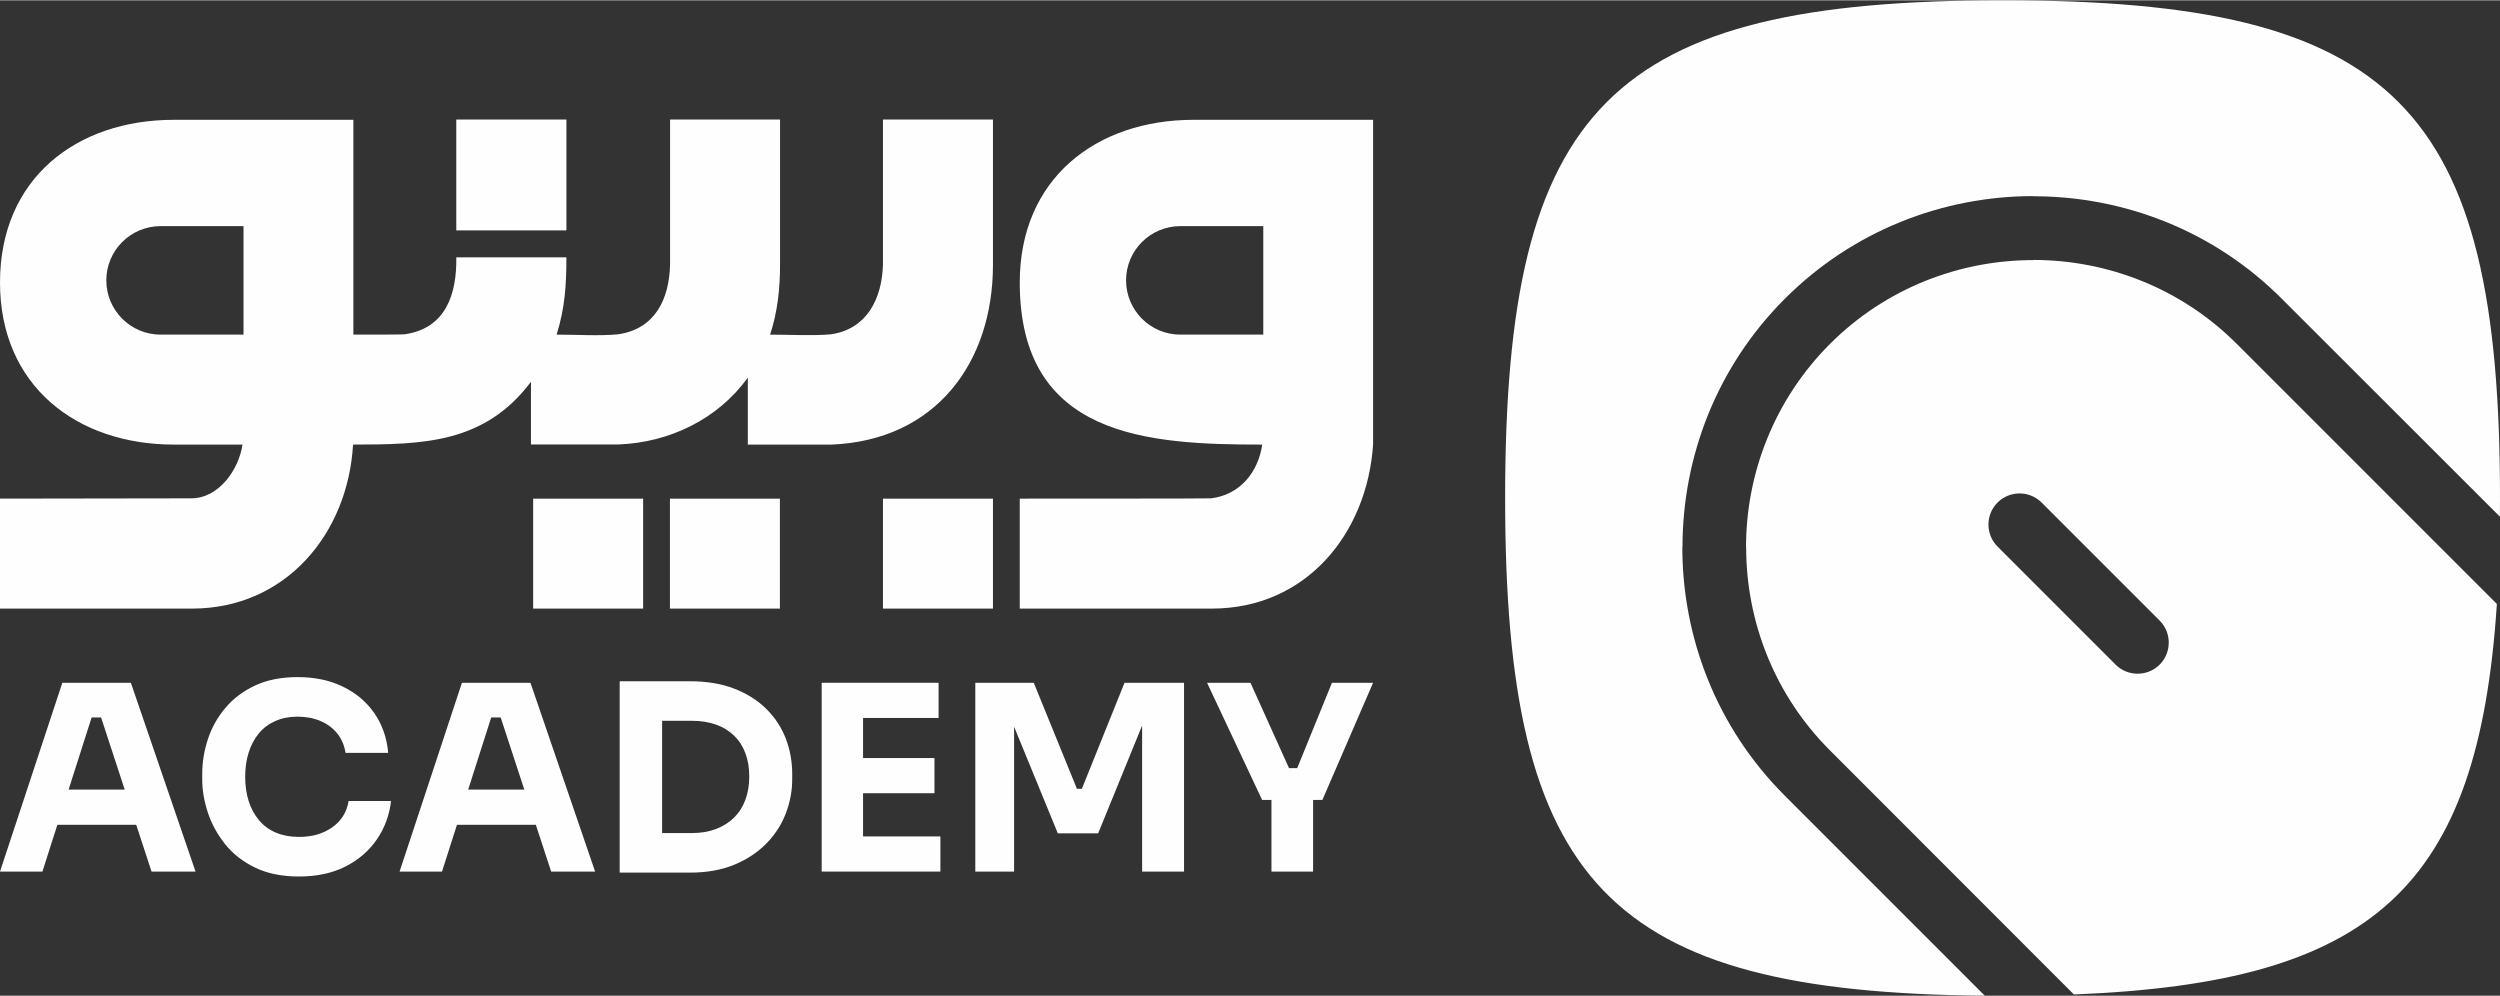
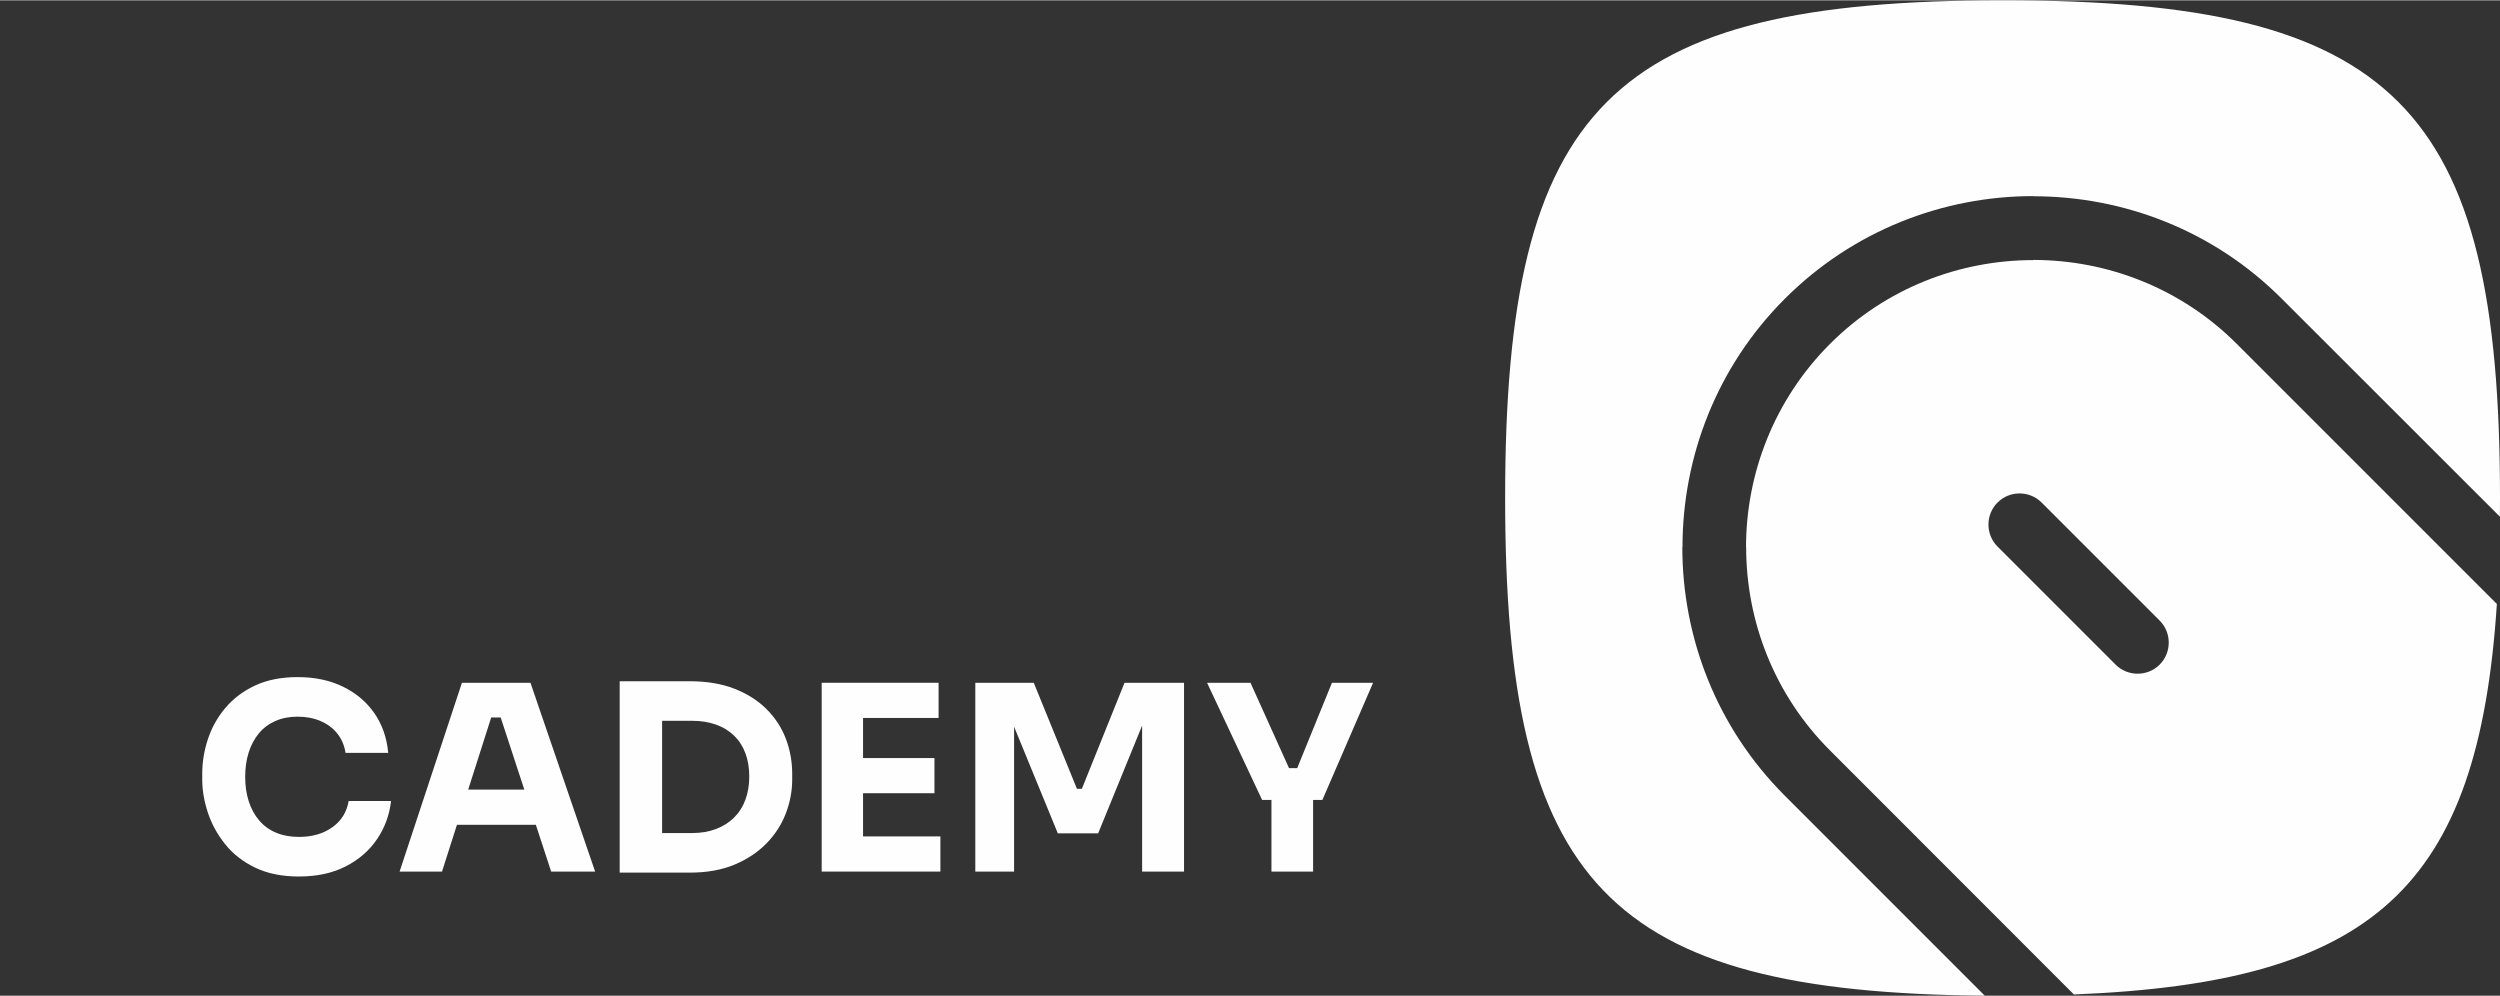
<svg xmlns="http://www.w3.org/2000/svg" xml:space="preserve" width="502px" height="200px" version="1.1" style="shape-rendering:geometricPrecision; text-rendering:geometricPrecision; image-rendering:optimizeQuality; fill-rule:evenodd; clip-rule:evenodd" viewBox="0 0 828.48 329.86">
  <rect x="0" y="0" width="828.48" height="329.86" fill="#333333" stroke="none" />
  <defs>
    <style type="text/css">
   
    .fil0 {fill:#FEFEFE}
    .fil1 {fill:#FEFEFE;fill-rule:nonzero}
   
  </style>
  </defs>
  <g id="Layer_x0020_1">
-     <path class="fil0" d="M828.48 164.94c0,2.09 -0.01,4.15 -0.03,6.18l-72.28 -72.22c-22.61,-22.66 -52.45,-33.97 -82.35,-33.97l0 -0.05c-29.84,0 -59.68,11.36 -82.34,34.02l0 0c-22.62,22.61 -33.92,52.45 -33.92,82.34l-0.05 0c0,29.85 11.3,59.69 33.97,82.35l66.26 66.27c-125.14,-1.09 -158.95,-36.94 -158.95,-164.92 0,-130.05 34.89,-164.94 164.94,-164.94 129.86,0 164.75,34.89 164.75,164.94zm-1.04 35.11c-6.15,94.22 -41,125.47 -140.17,129.4l-80.8 -80.85c-18.54,-18.49 -27.81,-42.95 -27.81,-67.36l-0.04 0c0,-24.4 9.31,-48.86 27.85,-67.4 18.49,-18.49 42.95,-27.75 67.35,-27.75l0 -0.05c24.41,0 48.87,9.27 67.41,27.8l86.21 86.21zm-165.47 -33.62l0 0c4.01,-4.02 10.58,-4.02 14.6,0l39.12 39.12c4.02,4.01 4.02,10.58 0,14.6l0 0c-4.01,4.01 -10.58,4.01 -14.6,0l-39.12 -39.12c-4.02,-4.02 -4.02,-10.59 0,-14.6z" />
+     <path class="fil0" d="M828.48 164.94c0,2.09 -0.01,4.15 -0.03,6.18l-72.28 -72.22c-22.61,-22.66 -52.45,-33.97 -82.35,-33.97l0 -0.05c-29.84,0 -59.68,11.36 -82.34,34.02l0 0c-22.62,22.61 -33.92,52.45 -33.92,82.34l-0.05 0c0,29.85 11.3,59.69 33.97,82.35l66.26 66.27c-125.14,-1.09 -158.95,-36.94 -158.95,-164.92 0,-130.05 34.89,-164.94 164.94,-164.94 129.86,0 164.75,34.89 164.75,164.94zm-1.04 35.11c-6.15,94.22 -41,125.47 -140.17,129.4l-80.8 -80.85c-18.54,-18.49 -27.81,-42.95 -27.81,-67.36l-0.04 0c0,-24.4 9.31,-48.86 27.85,-67.4 18.49,-18.49 42.95,-27.75 67.35,-27.75l0 -0.05c24.41,0 48.87,9.27 67.41,27.8l86.21 86.21m-165.47 -33.62l0 0c4.01,-4.02 10.58,-4.02 14.6,0l39.12 39.12c4.02,4.01 4.02,10.58 0,14.6l0 0c-4.01,4.01 -10.58,4.01 -14.6,0l-39.12 -39.12c-4.02,-4.02 -4.02,-10.59 0,-14.6z" />
    <g id="_1930659155184">
-       <path class="fil1" d="M213.13 165.14l-36.45 0 0 36.44 36.45 0 0 -36.44zm45.32 0l-36.44 0 0 36.44 36.44 0 0 -36.44zm-107.24 -125.64l36.49 0 0 36.74 -36.49 0 0 -36.74zm303.82 107.73c-1.99,29.5 -22.17,54.35 -53.47,54.35l-63.62 0 0 -36.44c5.19,0 62.6,0 63.37,-0.1 9.66,-1.16 15.63,-8.69 16.99,-17.81 -38.14,0 -80.36,-2.48 -80.36,-53.72 0,-34.4 25.28,-53.91 57.65,-53.91l59.44 0 0 107.63 0 0 0 0zm-207.21 -22.22c-9.9,13.83 -26.06,21.54 -42.8,22.17 -9.7,0 -19.41,0 -29.06,0l0 -20.77c-15.39,20.48 -35.72,20.77 -58.96,20.82 -1.7,29.5 -22.28,54.35 -53.38,54.35l-63.62 0 0 -36.44 63.38 -0.1c9.17,0 15.77,-9.56 16.98,-17.81l-22.71 0c-32.22,0 -57.65,-19.46 -57.65,-53.72 0,-34.4 25.24,-53.91 57.65,-53.91l59.45 0 0 71.19c5.14,0 16.11,0 16.93,-0.1 13.74,-1.94 17.38,-13.34 17.18,-25.52l36.49 0c0,9.17 -0.48,16.83 -3.25,25.62 6.55,0 14.27,0.48 20.33,-0.1 12.42,-1.79 16.99,-11.74 17.28,-23.15l0 -48.04 36.44 0 0 48.14c0,7.81 -0.82,15.72 -3.3,23.15 5.73,0 14.41,0.43 20.14,-0.1 11.84,-1.7 16.94,-11.65 17.27,-23.15l0 -48.04 36.45 0 0 48.14c0,32.51 -19.07,58.23 -53.53,59.59 -9.22,0 -18.49,0 -27.71,0l0 -22.23 0 0 0 0 0 0.01zm81.24 40.13l-36.45 0 0 36.44 36.45 0 0 -36.44zm-248.36 -90.31l-27.47 0c-9.94,0 -18,8.06 -18,17.96 0,9.94 8.06,18 18,18l27.47 0 0 -35.96 0 0 0 0zm337.94 0l-27.47 0c-9.95,0 -18,8.06 -18,17.96 0,9.94 8.05,18 18,18l27.47 0 0 -35.96 0 0 0 0z" />
-       <path class="fil1" d="M0 288.73l20.66 -62.57 22.71 0 21.43 62.57 -14.58 0 -17.31 -52.88 4.46 1.8 -11.06 0 4.63 -1.8 -16.88 52.88 -14.06 0zm15.69 -15.51l4.28 -11.66 24.51 0 4.37 11.66 -33.16 0z" />
      <path id="1" class="fil1" d="M99.08 290.36c-5.66,0 -10.51,-0.99 -14.57,-2.96 -4.06,-1.97 -7.37,-4.57 -9.94,-7.8 -2.57,-3.23 -4.47,-6.71 -5.7,-10.45 -1.23,-3.75 -1.85,-7.39 -1.85,-10.93l0 -1.89c0,-3.88 0.63,-7.73 1.89,-11.53 1.26,-3.8 3.19,-7.24 5.79,-10.32 2.59,-3.09 5.88,-5.56 9.85,-7.42 3.97,-1.85 8.67,-2.78 14.1,-2.78 5.66,0 10.66,1.05 15,3.17 4.34,2.11 7.81,5.04 10.41,8.79 2.6,3.74 4.13,8.12 4.59,13.15l-14.14 0c-0.4,-2.51 -1.32,-4.66 -2.75,-6.43 -1.42,-1.77 -3.27,-3.14 -5.52,-4.11 -2.26,-0.97 -4.79,-1.46 -7.59,-1.46 -2.8,0 -5.28,0.49 -7.45,1.46 -2.18,0.97 -3.99,2.34 -5.45,4.11 -1.45,1.77 -2.57,3.87 -3.34,6.3 -0.77,2.43 -1.16,5.13 -1.16,8.1 0,2.92 0.39,5.59 1.16,8.01 0.77,2.43 1.91,4.55 3.43,6.35 1.51,1.8 3.38,3.17 5.61,4.11 2.23,0.94 4.77,1.41 7.63,1.41 4.34,0 8.01,-1.05 11.01,-3.17 3,-2.11 4.82,-5.02 5.45,-8.74l14.05 0c-0.51,4.57 -2.04,8.76 -4.58,12.56 -2.55,3.8 -6,6.83 -10.37,9.08 -4.37,2.26 -9.56,3.39 -15.56,3.39z" />
      <path id="2" class="fil1" d="M132.42 288.73l20.66 -62.57 22.71 0 21.43 62.57 -14.57 0 -17.32 -52.88 4.46 1.8 -11.06 0 4.63 -1.8 -16.88 52.88 -14.06 0zm15.69 -15.51l4.28 -11.66 24.51 0 4.37 11.66 -33.16 0z" />
      <path id="3" class="fil1" d="M217.7 289.07l0 -13.11 11.66 0c2.91,0 5.54,-0.44 7.88,-1.33 2.34,-0.88 4.35,-2.14 6,-3.77 1.66,-1.63 2.92,-3.6 3.77,-5.91 0.86,-2.32 1.29,-4.88 1.29,-7.67 0,-2.92 -0.43,-5.52 -1.29,-7.8 -0.85,-2.29 -2.11,-4.23 -3.77,-5.83 -1.65,-1.6 -3.66,-2.82 -6,-3.64 -2.34,-0.83 -4.97,-1.25 -7.88,-1.25l-11.66 0 0 -13.11 10.89 0c5.65,0 10.59,0.83 14.82,2.49 4.23,1.65 7.77,3.91 10.63,6.77 2.86,2.85 4.99,6.12 6.39,9.81 1.4,3.69 2.1,7.56 2.1,11.61l0 1.89c0,3.77 -0.7,7.5 -2.1,11.18 -1.4,3.69 -3.53,7 -6.39,9.95 -2.86,2.94 -6.4,5.3 -10.63,7.07 -4.23,1.77 -9.17,2.65 -14.82,2.65l-10.89 0zm-12.34 0l0 -63.42 14.06 0 0 63.42 -14.06 0z" />
      <path id="4" class="fil1" d="M272.3 288.73l0 -62.57 13.71 0 0 62.57 -13.71 0zm12 0l0 -11.65 27.34 0 0 11.65 -27.34 0zm0 -25.97l0 -11.65 25.37 0 0 11.65 -25.37 0zm0 -24.94l0 -11.66 26.74 0 0 11.66 -26.74 0z" />
      <polygon id="5" class="fil1" points="323.21,288.73 323.21,226.16 342.58,226.16 356.89,261.3 358.52,261.3 372.66,226.16 392.38,226.16 392.38,288.73 378.49,288.73 378.49,235.33 380.46,235.51 363.92,276.05 350.55,276.05 333.92,235.51 336.06,235.33 336.06,288.73 " />
      <path id="6" class="fil1" d="M418.26 264.99l-18.25 -38.83 14.39 0 13.12 29.06 -2.49 -0.77 7.2 0 -2.66 0.77 11.83 -29.06 13.63 0 -16.8 38.83 -19.97 0zm3.09 23.74l0 -25.71 13.8 0 0 25.71 -13.8 0z" />
    </g>
  </g>
</svg>